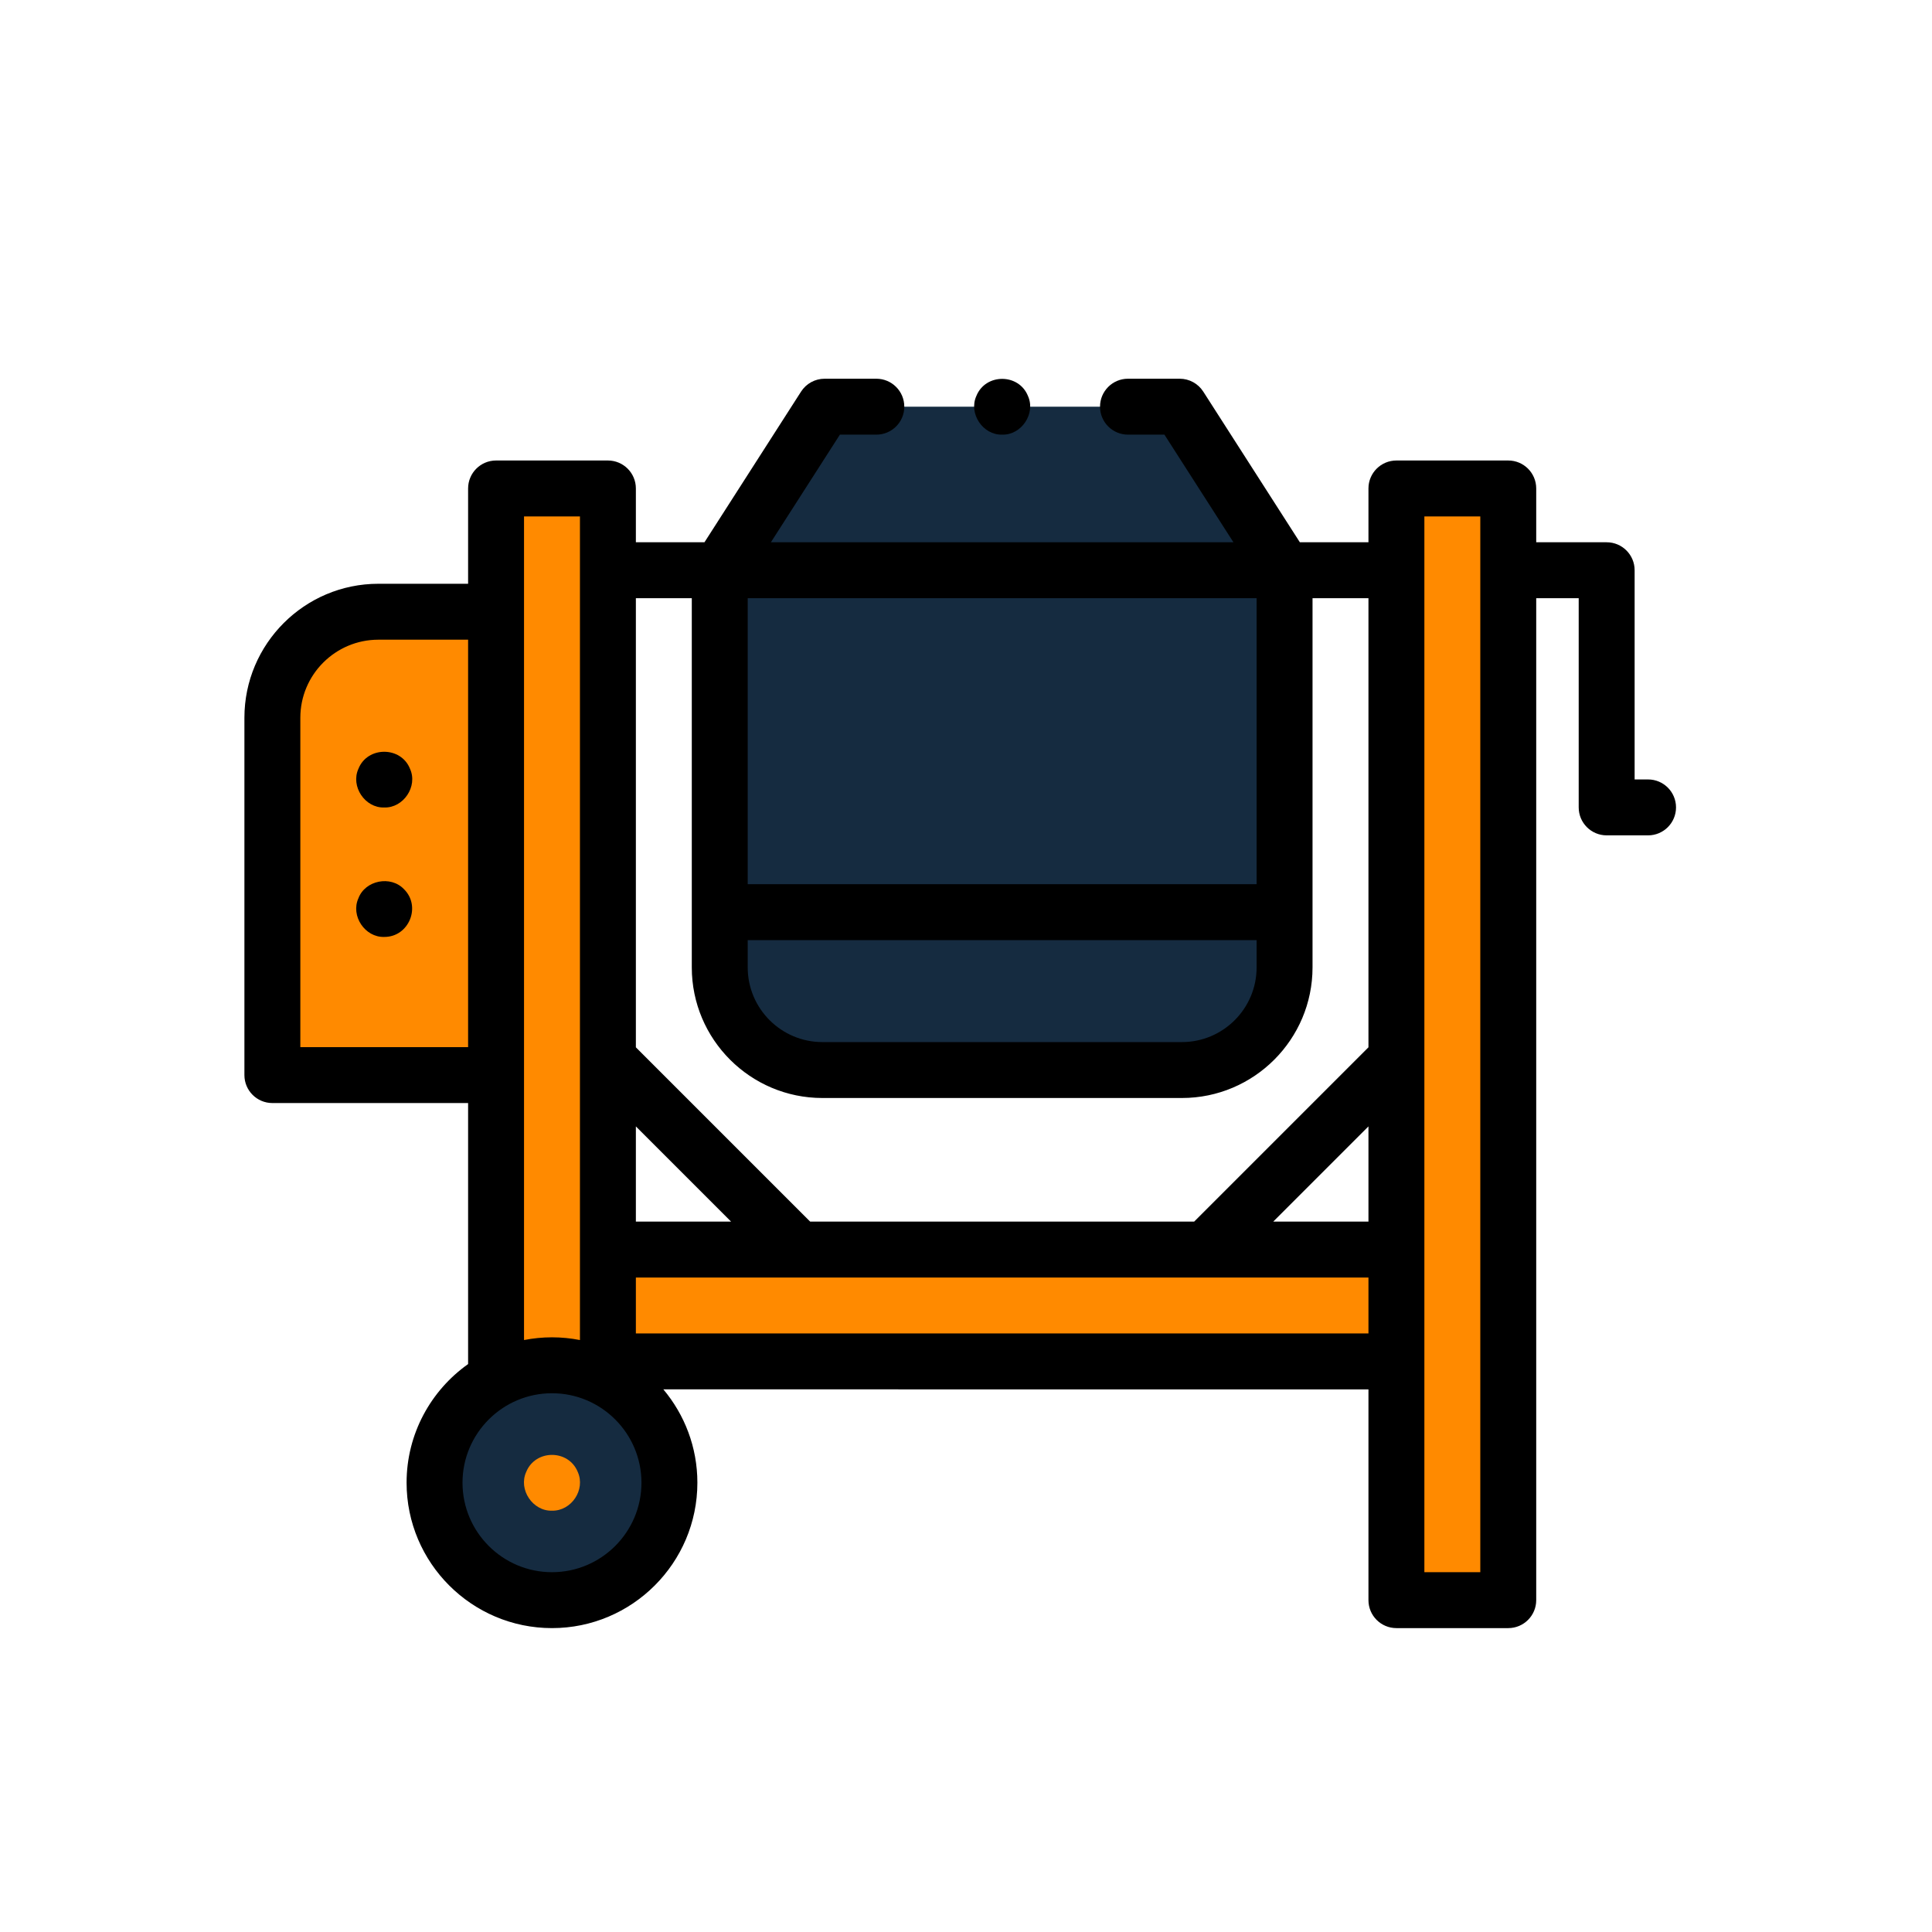
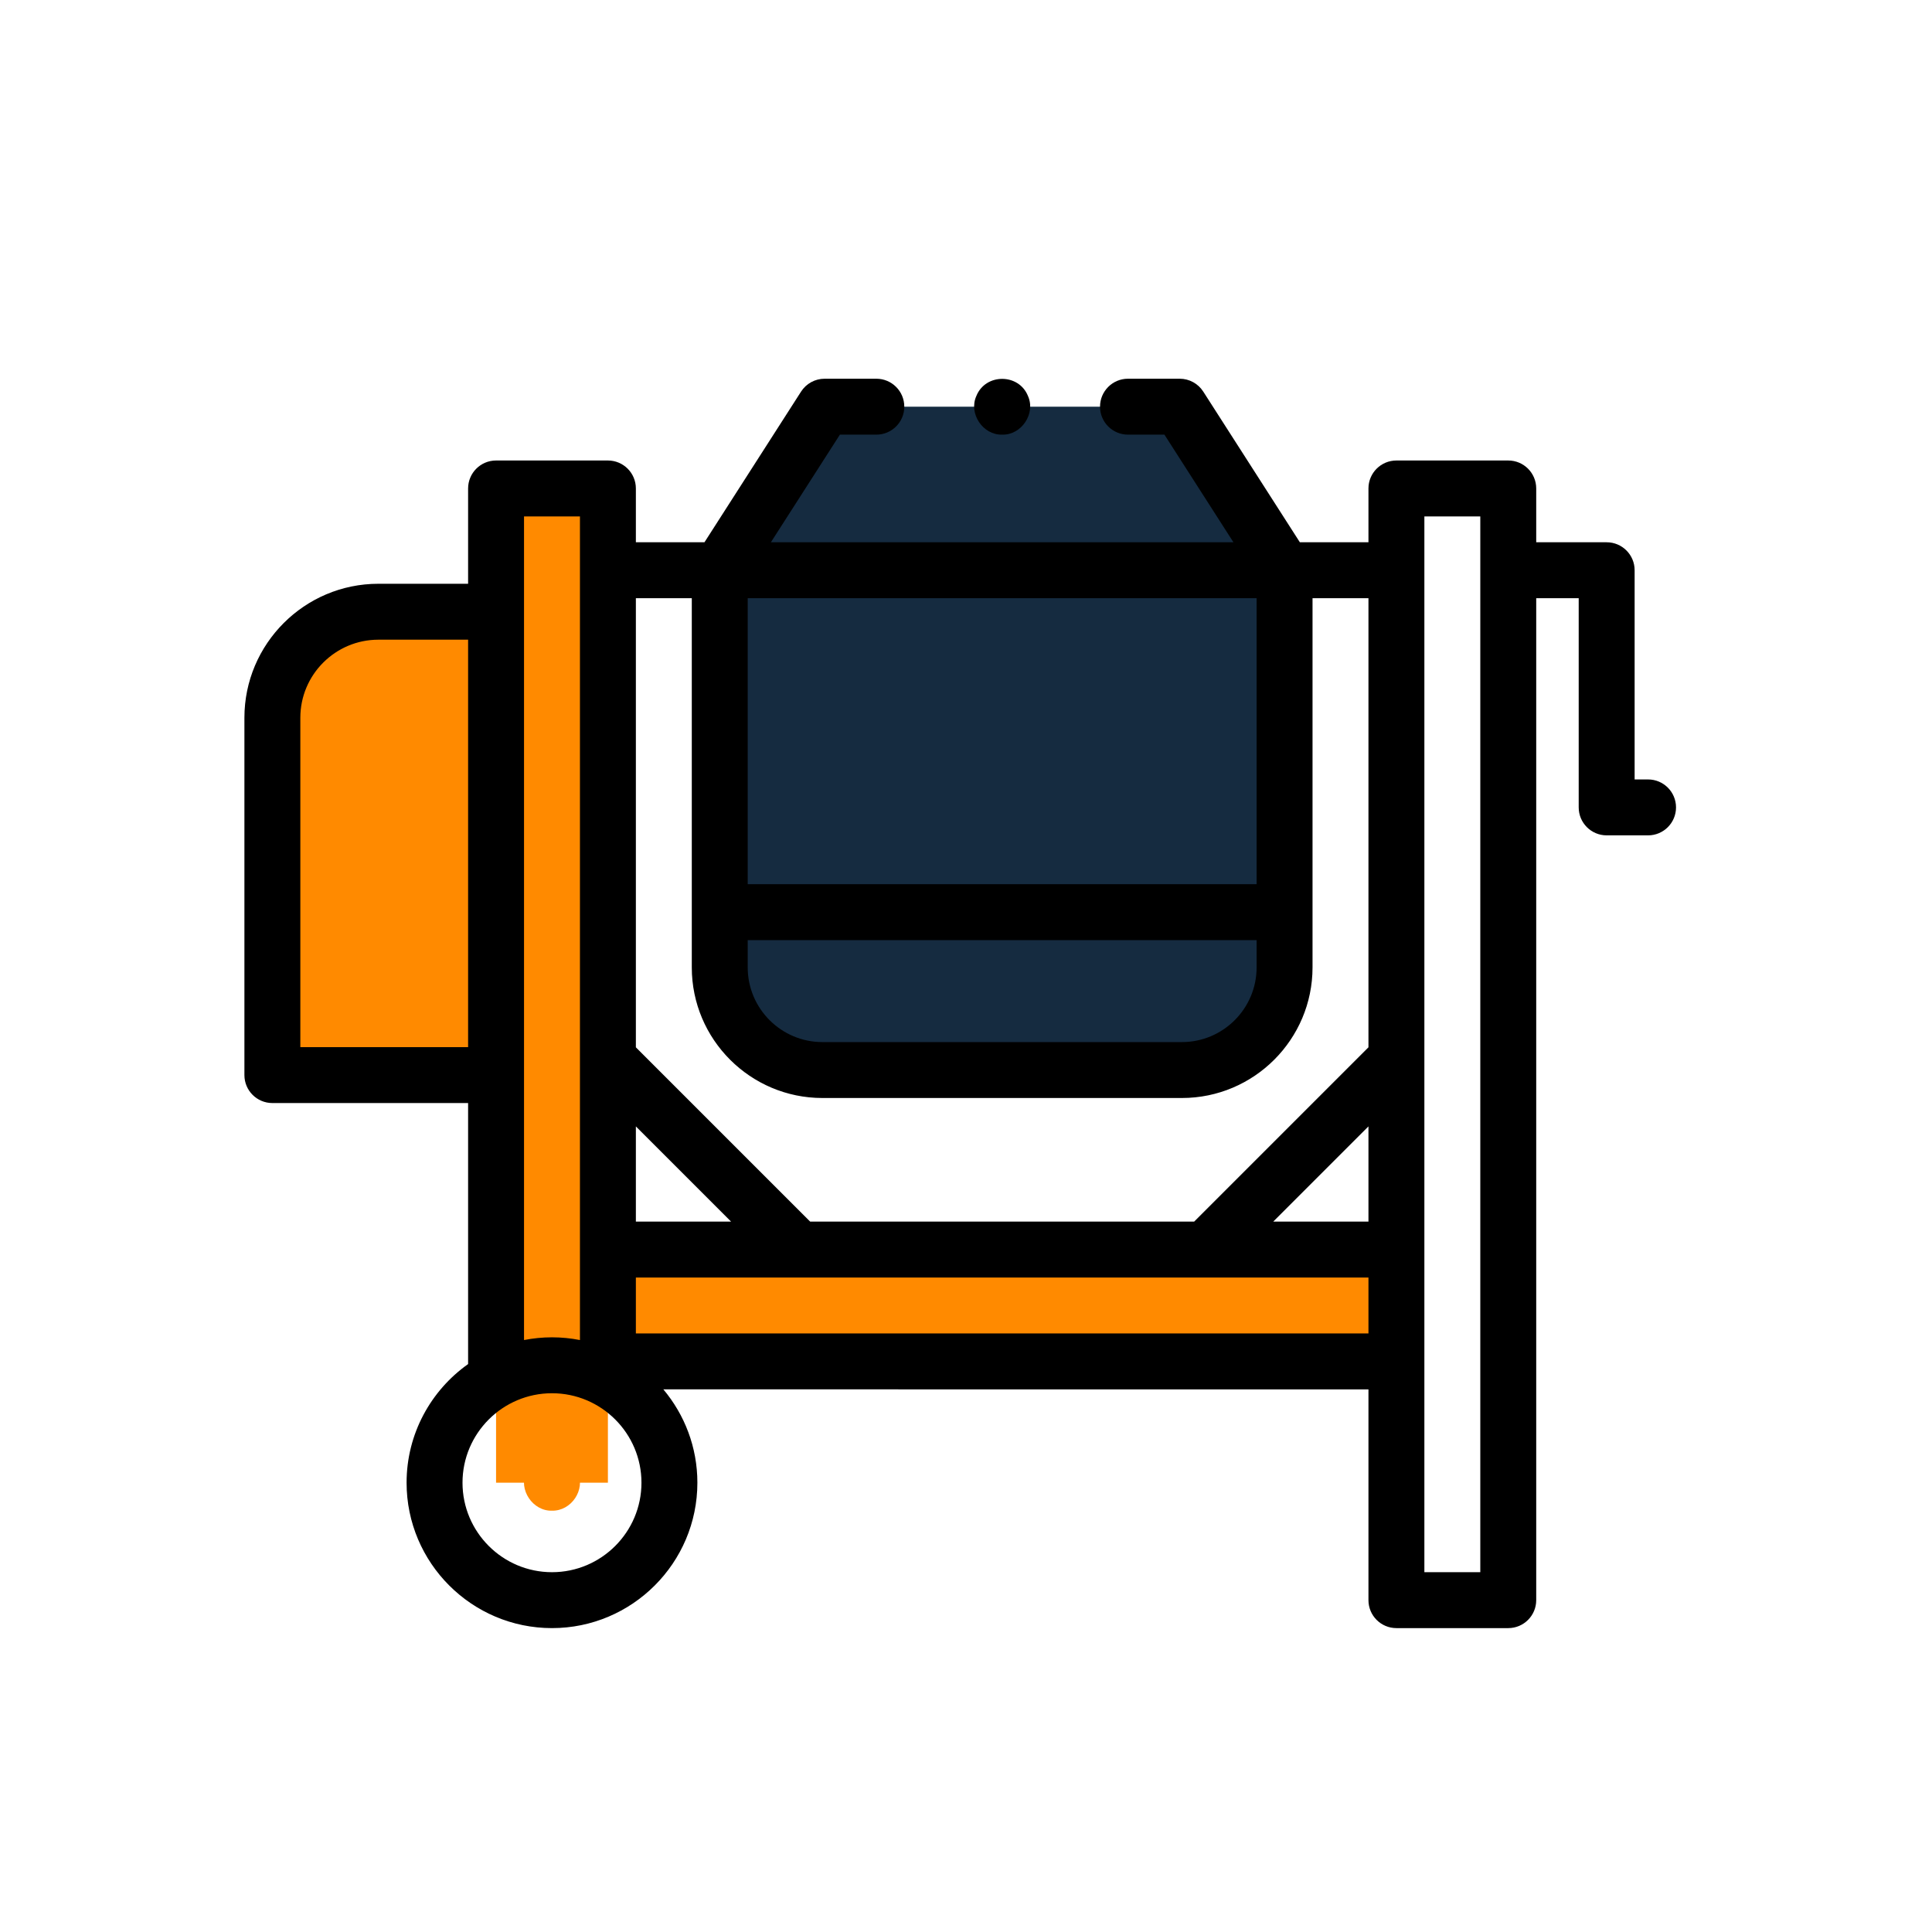
<svg xmlns="http://www.w3.org/2000/svg" xmlns:ns1="http://www.inkscape.org/namespaces/inkscape" xmlns:ns2="http://sodipodi.sourceforge.net/DTD/sodipodi-0.dtd" width="512" height="512" viewBox="0 0 512 512" version="1.1" id="svg1" xml:space="preserve" ns1:export-filename="landschaftsgaertner.svg" ns1:export-xdpi="56.25" ns1:export-ydpi="56.25" ns2:docname="Maler.svg">
  <ns2:namedview id="namedview1" pagecolor="#ffffff" bordercolor="#000000" borderopacity="0.25" ns1:showpageshadow="2" ns1:pageopacity="0.0" ns1:pagecheckerboard="0" ns1:deskcolor="#d1d1d1" ns1:document-units="px" />
  <defs id="defs1">
    <linearGradient id="swatch1" ns1:swatch="solid">
      <stop style="stop-color:#ff0000;stop-opacity:1;" offset="0" id="stop1" />
    </linearGradient>
  </defs>
  <g ns1:label="Ebene 1" ns1:groupmode="layer" id="layer1">
-     <rect class="fil0" width="624.992" height="624.992" id="rect1-1" style="clip-rule:evenodd;fill:none;fill-rule:evenodd;stroke-width:0.305;image-rendering:optimizeQuality;shape-rendering:geometricPrecision;text-rendering:geometricPrecision" x="-56.573" y="-74.354" />
    <g id="g11" transform="matrix(0.741,0,0,0.741,64.772,76.22)">
      <path d="M 10,281.632 H 90 V 115.917 H 47.919 C 26.977,115.917 10,132.894 10,153.836 Z" fill="#ff9171" id="path1" style="fill:#ff8a00;fill-opacity:1" />
      <path id="XMLID_16_" d="m 207.5,42.584 h 127 l 37.5,58.491 v 142.047 c 0,20.272 -16.434,36.706 -36.706,36.706 H 206.705 c -20.272,0 -36.706,-16.434 -36.706,-36.706 V 101.075 Z" fill="#c5d3de" style="fill:#152b40;fill-opacity:1" />
-       <path d="M 170,101.075 H 372 V 223.364 H 170 Z" fill="#e2e9ee" id="path2" style="fill:#152b40;fill-opacity:1" />
+       <path d="M 170,101.075 V 223.364 H 170 Z" fill="#e2e9ee" id="path2" style="fill:#152b40;fill-opacity:1" />
      <g fill="#ff9171" id="g5" style="fill:#ff8a00;fill-opacity:1">
        <path d="m 90,71.83 h 40 V 427.416 H 90 Z" id="path3" style="fill:#ff8a00;fill-opacity:1" />
-         <path d="m 412,71.83 h 40 v 397.586 h -40 z" id="path4" style="fill:#ff8a00;fill-opacity:1" />
        <path d="m 251,223.031 h 40 v 282 h -40 z" transform="rotate(90,271,364.031)" id="path5" style="fill:#ff8a00;fill-opacity:1" />
      </g>
-       <circle cx="110" cy="427.416" fill="#a7bdcd" r="42" id="circle5" style="fill:#152b40;fill-opacity:1" />
      <g id="g10">
        <path d="m 100.77,423.59 c -2.847,6.292 2.341,14.022 9.23,13.83 6.94,0.142 12.053,-7.475 9.23,-13.83 -3.286,-8.161 -15.173,-8.164 -18.46,0 z" id="path6" style="fill:#ff8a00;fill-opacity:1" />
-         <path d="m 40.77,218.4 c -2.846,6.274 2.344,14.038 9.23,13.82 8.804,0.075 13.34,-10.897 7.07,-17.07 -4.726,-5.005 -13.87,-3.213 -16.3,3.25 z" id="path7" />
-         <path d="m 40.77,172.11 c -2.846,6.274 2.345,14.038 9.23,13.82 6.882,0.216 12.086,-7.549 9.23,-13.82 -3.199,-8.142 -15.26,-8.145 -18.46,0 z" id="path8" />
        <path d="m 502,175.896 h -4.807 v -74.821 c 0,-5.523 -4.477,-10 -10,-10 H 462 V 71.83 c 0,-5.523 -4.477,-10 -10,-10 h -40 c -5.523,0 -10,4.477 -10,10 V 91.076 H 377.468 L 342.919,37.187 c -1.839,-2.868 -5.011,-4.603 -8.418,-4.603 H 316 c -5.523,0 -10,4.477 -10,10 0,5.523 4.477,10 10,10 h 13.033 l 24.678,38.491 H 188.29 L 212.967,52.584 H 226 c 5.523,0 10,-4.477 10,-10 0,-5.523 -4.477,-10 -10,-10 h -18.5 c -3.407,0 -6.58,1.734 -8.418,4.603 L 164.533,91.076 H 140 V 71.83 c 0,-5.523 -4.477,-10 -10,-10 H 90 c -5.523,0 -10,4.477 -10,10 v 34.087 H 47.919 C 21.497,105.917 0,127.414 0,153.836 v 127.795 c 0,5.523 4.477,10 10,10 h 70 v 93.351 c -13.297,9.428 -22,24.929 -22,42.434 0,28.673 23.327,52 52,52 28.673,0 52,-23.327 52,-52 0,-12.7 -4.583,-24.345 -12.173,-33.385 H 402 v 75.385 c 0,5.523 4.477,10 10,10 h 40 c 5.523,0 10,-4.477 10,-10 V 111.075 h 15.193 v 74.821 c 0,5.523 4.477,10 10,10 H 502 c 5.523,0 10,-4.477 10,-10 0,-5.523 -4.477,-10 -10,-10 z M 402,334.031 H 367.953 L 402,299.983 Z M 362,213.364 H 180 V 111.075 h 182 z m -182,20 h 182 v 9.758 c 0,14.726 -11.98,26.706 -26.706,26.706 H 206.706 C 191.98,269.828 180,257.848 180,243.122 Z M 160,111.075 v 132.046 c 0,25.753 20.952,46.706 46.706,46.706 h 128.589 c 25.753,0 46.706,-20.952 46.706,-46.706 V 111.075 h 20 v 160.623 l -62.333,62.333 H 202.332 L 140,271.699 V 111.075 Z m -20,188.908 34.048,34.047 H 140 Z M 20,271.632 V 153.836 c 0,-15.395 12.524,-27.919 27.919,-27.919 H 80 V 271.632 Z M 100,81.83 h 20 v 294.561 c -3.238,-0.634 -6.579,-0.975 -10,-0.975 -3.421,0 -6.762,0.341 -10,0.975 z m 10,377.586 c -17.645,0 -32,-14.355 -32,-32 0,-17.645 14.355,-32 32,-32 17.645,0 32,14.355 32,32 0,17.645 -14.355,32 -32,32 z m 30,-85.385 v -20 h 262 v 20 z m 302,85.385 H 422 V 81.83 h 20 z" id="path9" />
        <path d="m 271,52.58 c 6.889,0.213 12.073,-7.539 9.23,-13.82 -3.273,-8.161 -15.186,-8.161 -18.46,0 -2.845,6.282 2.343,14.033 9.23,13.82 z" id="path10" />
      </g>
    </g>
  </g>
  <style type="text/css" id="style1">
	.st0{fill:#F3C65C;}
	.st1{fill:#CBC7C9;}
	.st2{fill:#2F4957;}
	.st3{fill:#E75A4A;}
	.st4{fill:#FFCF5F;}
	.st5{fill:#506976;}
	.st6{fill:#FFCF5D;}
	.st7{fill:#EBB741;}
	.st8{fill:#28B4E0;}
	.st9{fill:#53C7E9;}
	.st10{fill:#F26F5A;}
	.st11{fill:#FFFFFF;}
	.st12{fill:#58BEE9;}
	.st13{fill:#808080;}
	.st14{fill:#E96D5A;}
	.st15{fill:#FFC958;}
	.st16{fill:#FFCB5A;}
	.st17{fill:#3F5664;}
	.st18{fill:#E9BE55;}
	.st19{fill:#59595C;}
	.st20{fill:#525456;}
	.st21{fill:#E8EAED;}
	.st22{fill:#57BFE9;}
	.st23{fill:#415C6B;}
	.st24{fill:#E64D3C;}
	.st25{fill:#4B6374;}
	.st26{fill:#35505D;}
	.st27{fill:#F7CA71;}
	.st28{fill:#FADA93;}
	.st29{fill:#F5BD3F;}
	.st30{fill:#DBE0E9;}
	.st31{fill:#343B5B;}
	.st32{fill:#86BE57;}
	.st33{fill:#87BF58;}
	.st34{fill:#CFD5DF;}
	.st35{fill:#FFD33A;}
	.st36{fill:#DB584A;}
	.st37{fill:#B6B8BA;}
	.st38{fill:#959899;}
	.st39{fill:#607D8A;}
	.st40{fill:#374951;}
	.st41{fill:#BDDCF3;}
	.st42{fill:#B5BFCC;}
	.st43{fill:#3F3F41;}
	.st44{fill:#9194A7;}
	.st45{fill:#E5E5E5;}
	.st46{fill:#516C78;}
	.st47{fill:#B9C2D0;}
	.st48{fill:#3C4F5B;}
	.st49{fill:#BFBDBD;}
	.st50{fill:#656A73;}
	.st51{fill:#E85C4A;}
	.st52{fill:#393C45;}
	.st53{fill:#869196;}
	.st54{fill:#373A3F;}
	.st55{fill:#F8CD43;}
	.st56{fill:#363A3D;}
	.st57{fill:#79858C;}
	.st58{fill:#49575D;}
	.st59{fill:#2C3033;}
	.st60{fill:#2A2E35;}
	.st61{fill:#ACB1B9;}
	.st62{fill:#DD584A;}
	.st63{fill:#2E424B;}
	.st64{fill:#59656D;}
	.st65{fill:#8D8D8D;}
	.st66{fill:#C0C9C7;}
	.st67{fill:#898989;}
	.st68{fill:#596F77;}
	.st69{fill:#304956;}
	.st70{fill:#EFB941;}
	.st71{fill:#CBD2DC;}
	.st72{fill:#556F7A;}
	.st73{fill:#8EA2AC;}
	.st74{fill:#455A65;}
	.st75{fill:#323B42;}
	.st76{fill:#FDC13A;}
	.st77{fill:#FCCD5C;}
	.st78{fill:#414A4D;}
	.st79{fill:#425B67;}
	.st80{fill:#434343;}
	.st81{fill:#FCCC5D;}
	.st82{fill:#FACC5B;}
	.st83{fill:#F7B520;}
	.st84{fill:#3E4346;}
	.st85{fill:#69787F;}
	.st86{fill:#DFE0E3;}
	.st87{fill:#FFCF5C;}
	.st88{fill:#415B6A;}
	.st89{fill:#435D6C;}
	.st90{fill:#F5C912;}
	.st91{fill:#414852;}
	.st92{fill:#CBD0DB;}
	.st93{fill:#3B5563;}
	.st94{fill:#ED6F5B;}
	.st95{fill:#BAC4D1;}
	.st96{fill:#2B495B;}
	.st97{fill:#FFCE34;}
	.st98{fill:#D55446;}
	.st99{fill:#CB5346;}
	.st100{fill:#D0D1D5;}
	.st101{fill:#4F5D63;}
	.st102{fill:#4A575F;}
	.st103{fill:#3C4C56;}
	.st104{fill:#C6CCD6;}
	.st105{fill:#D3D5D6;}
</style>
</svg>